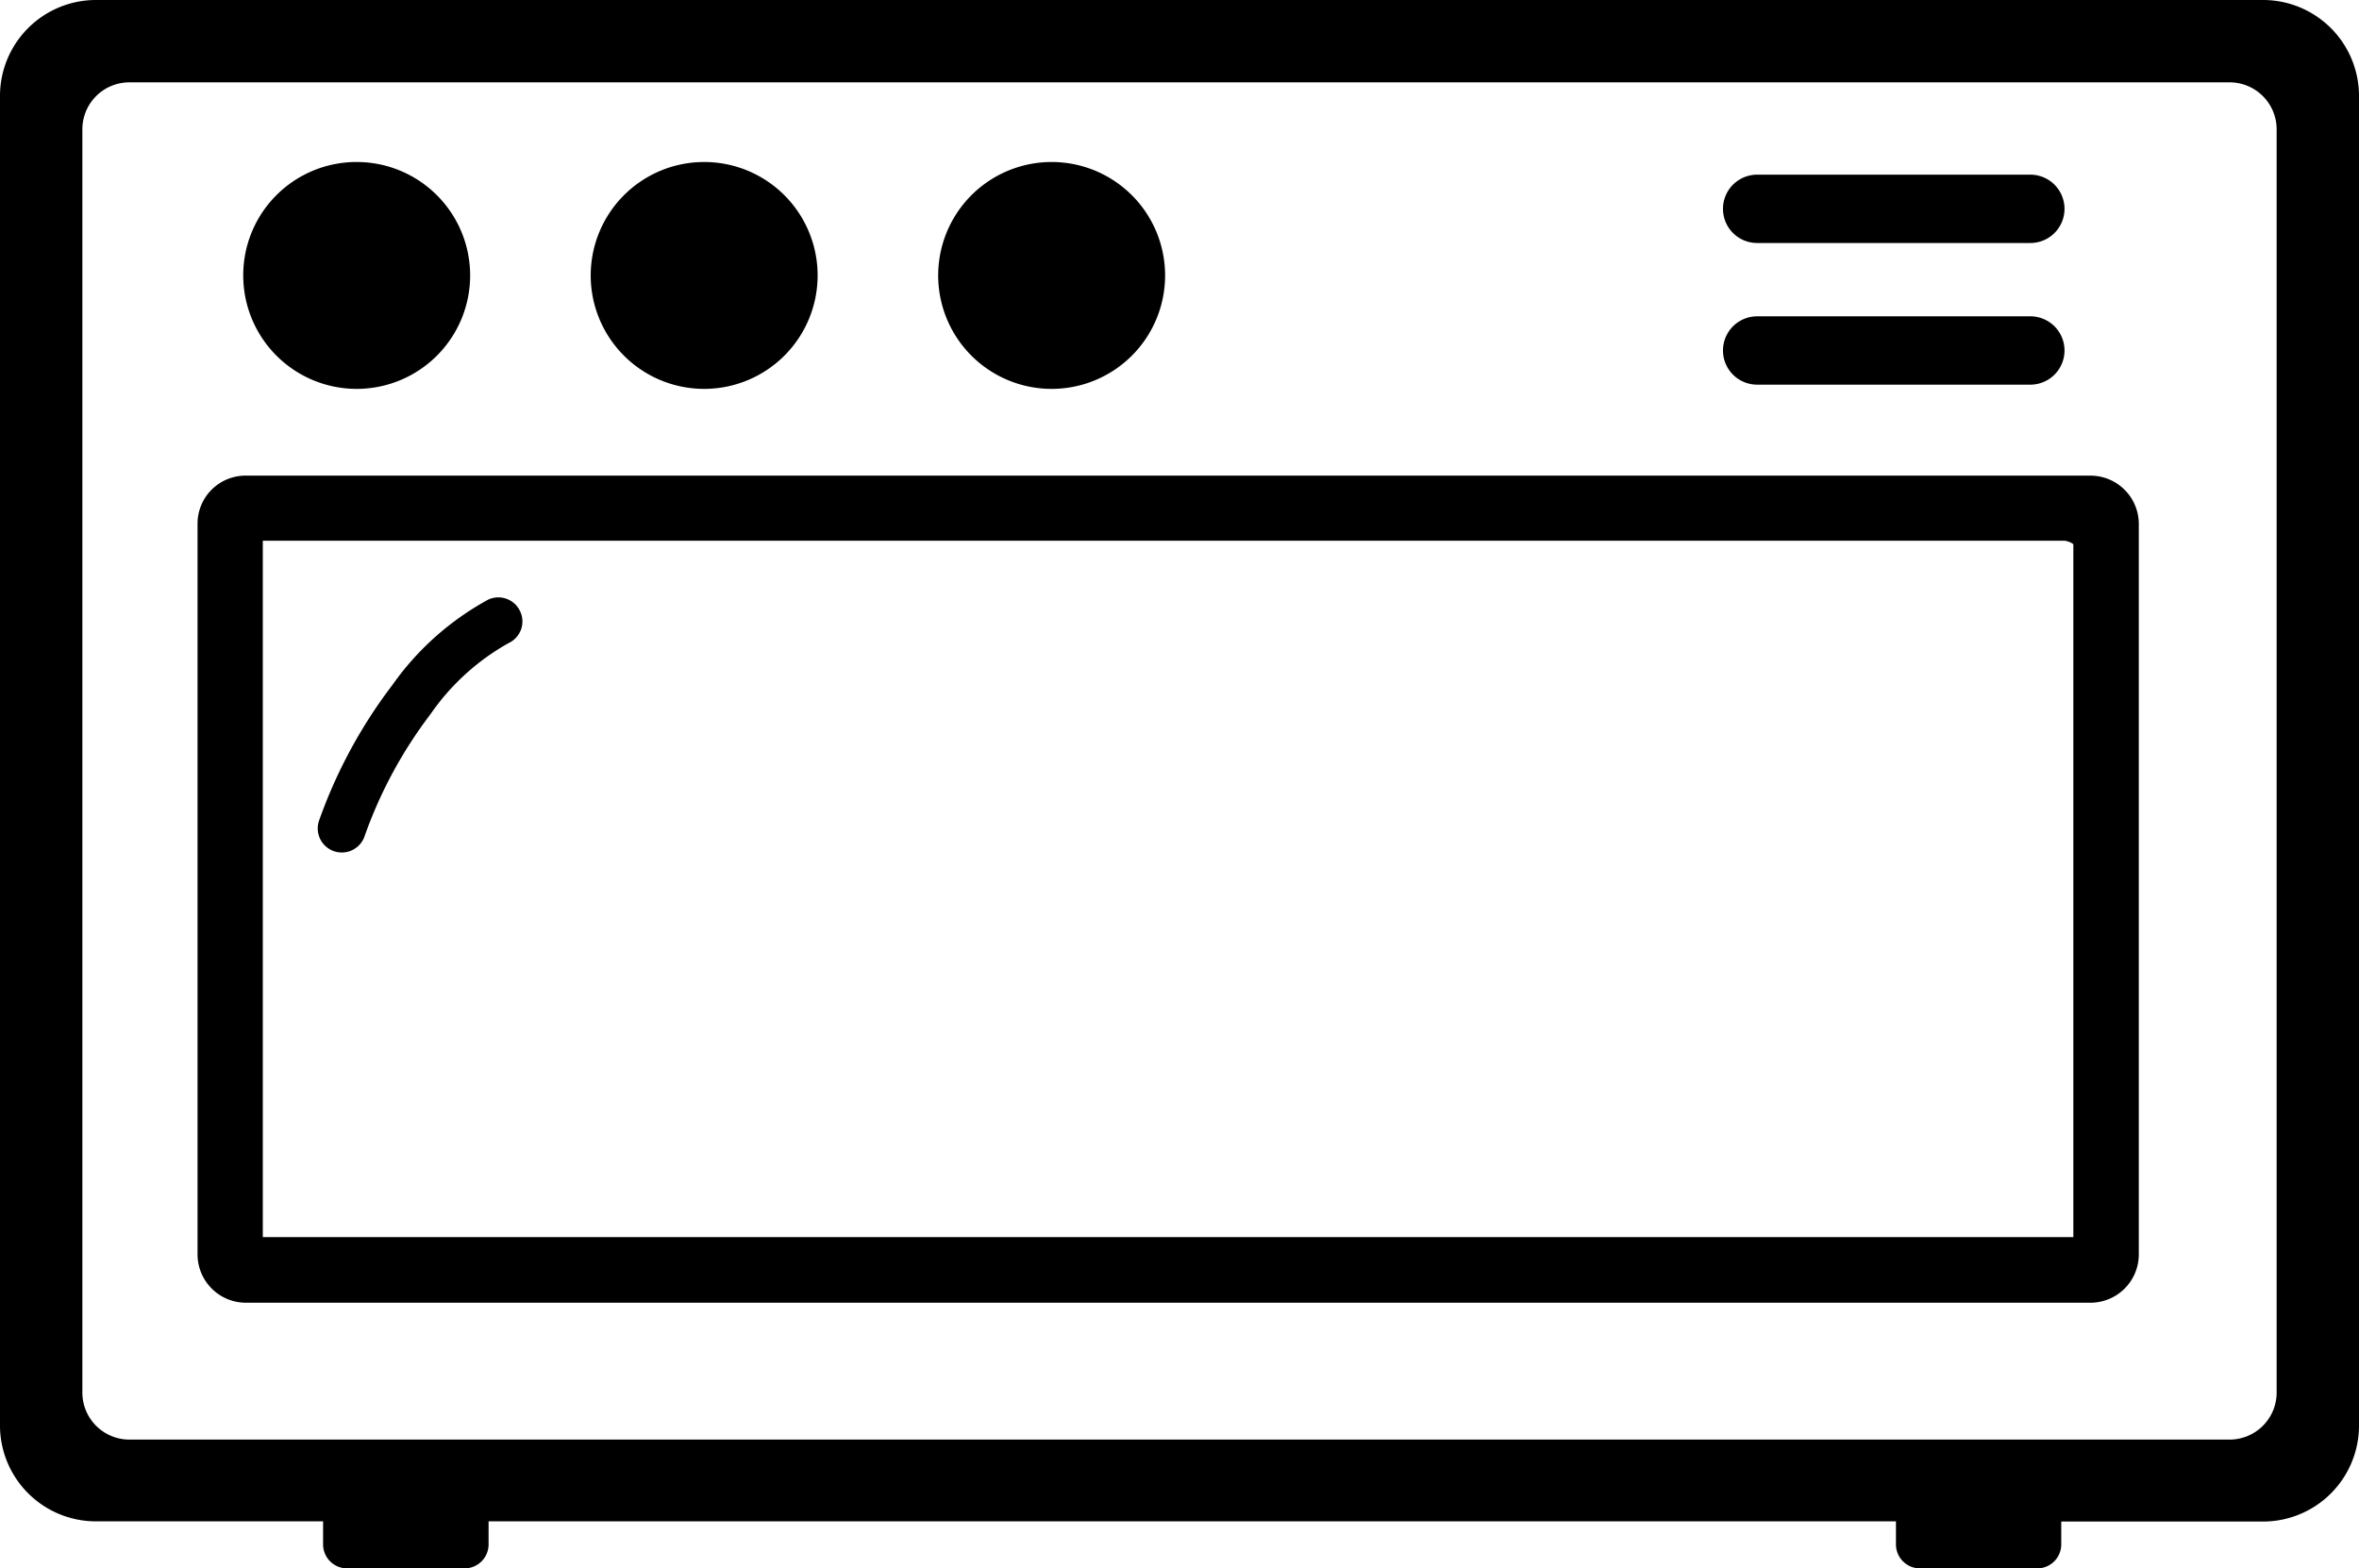
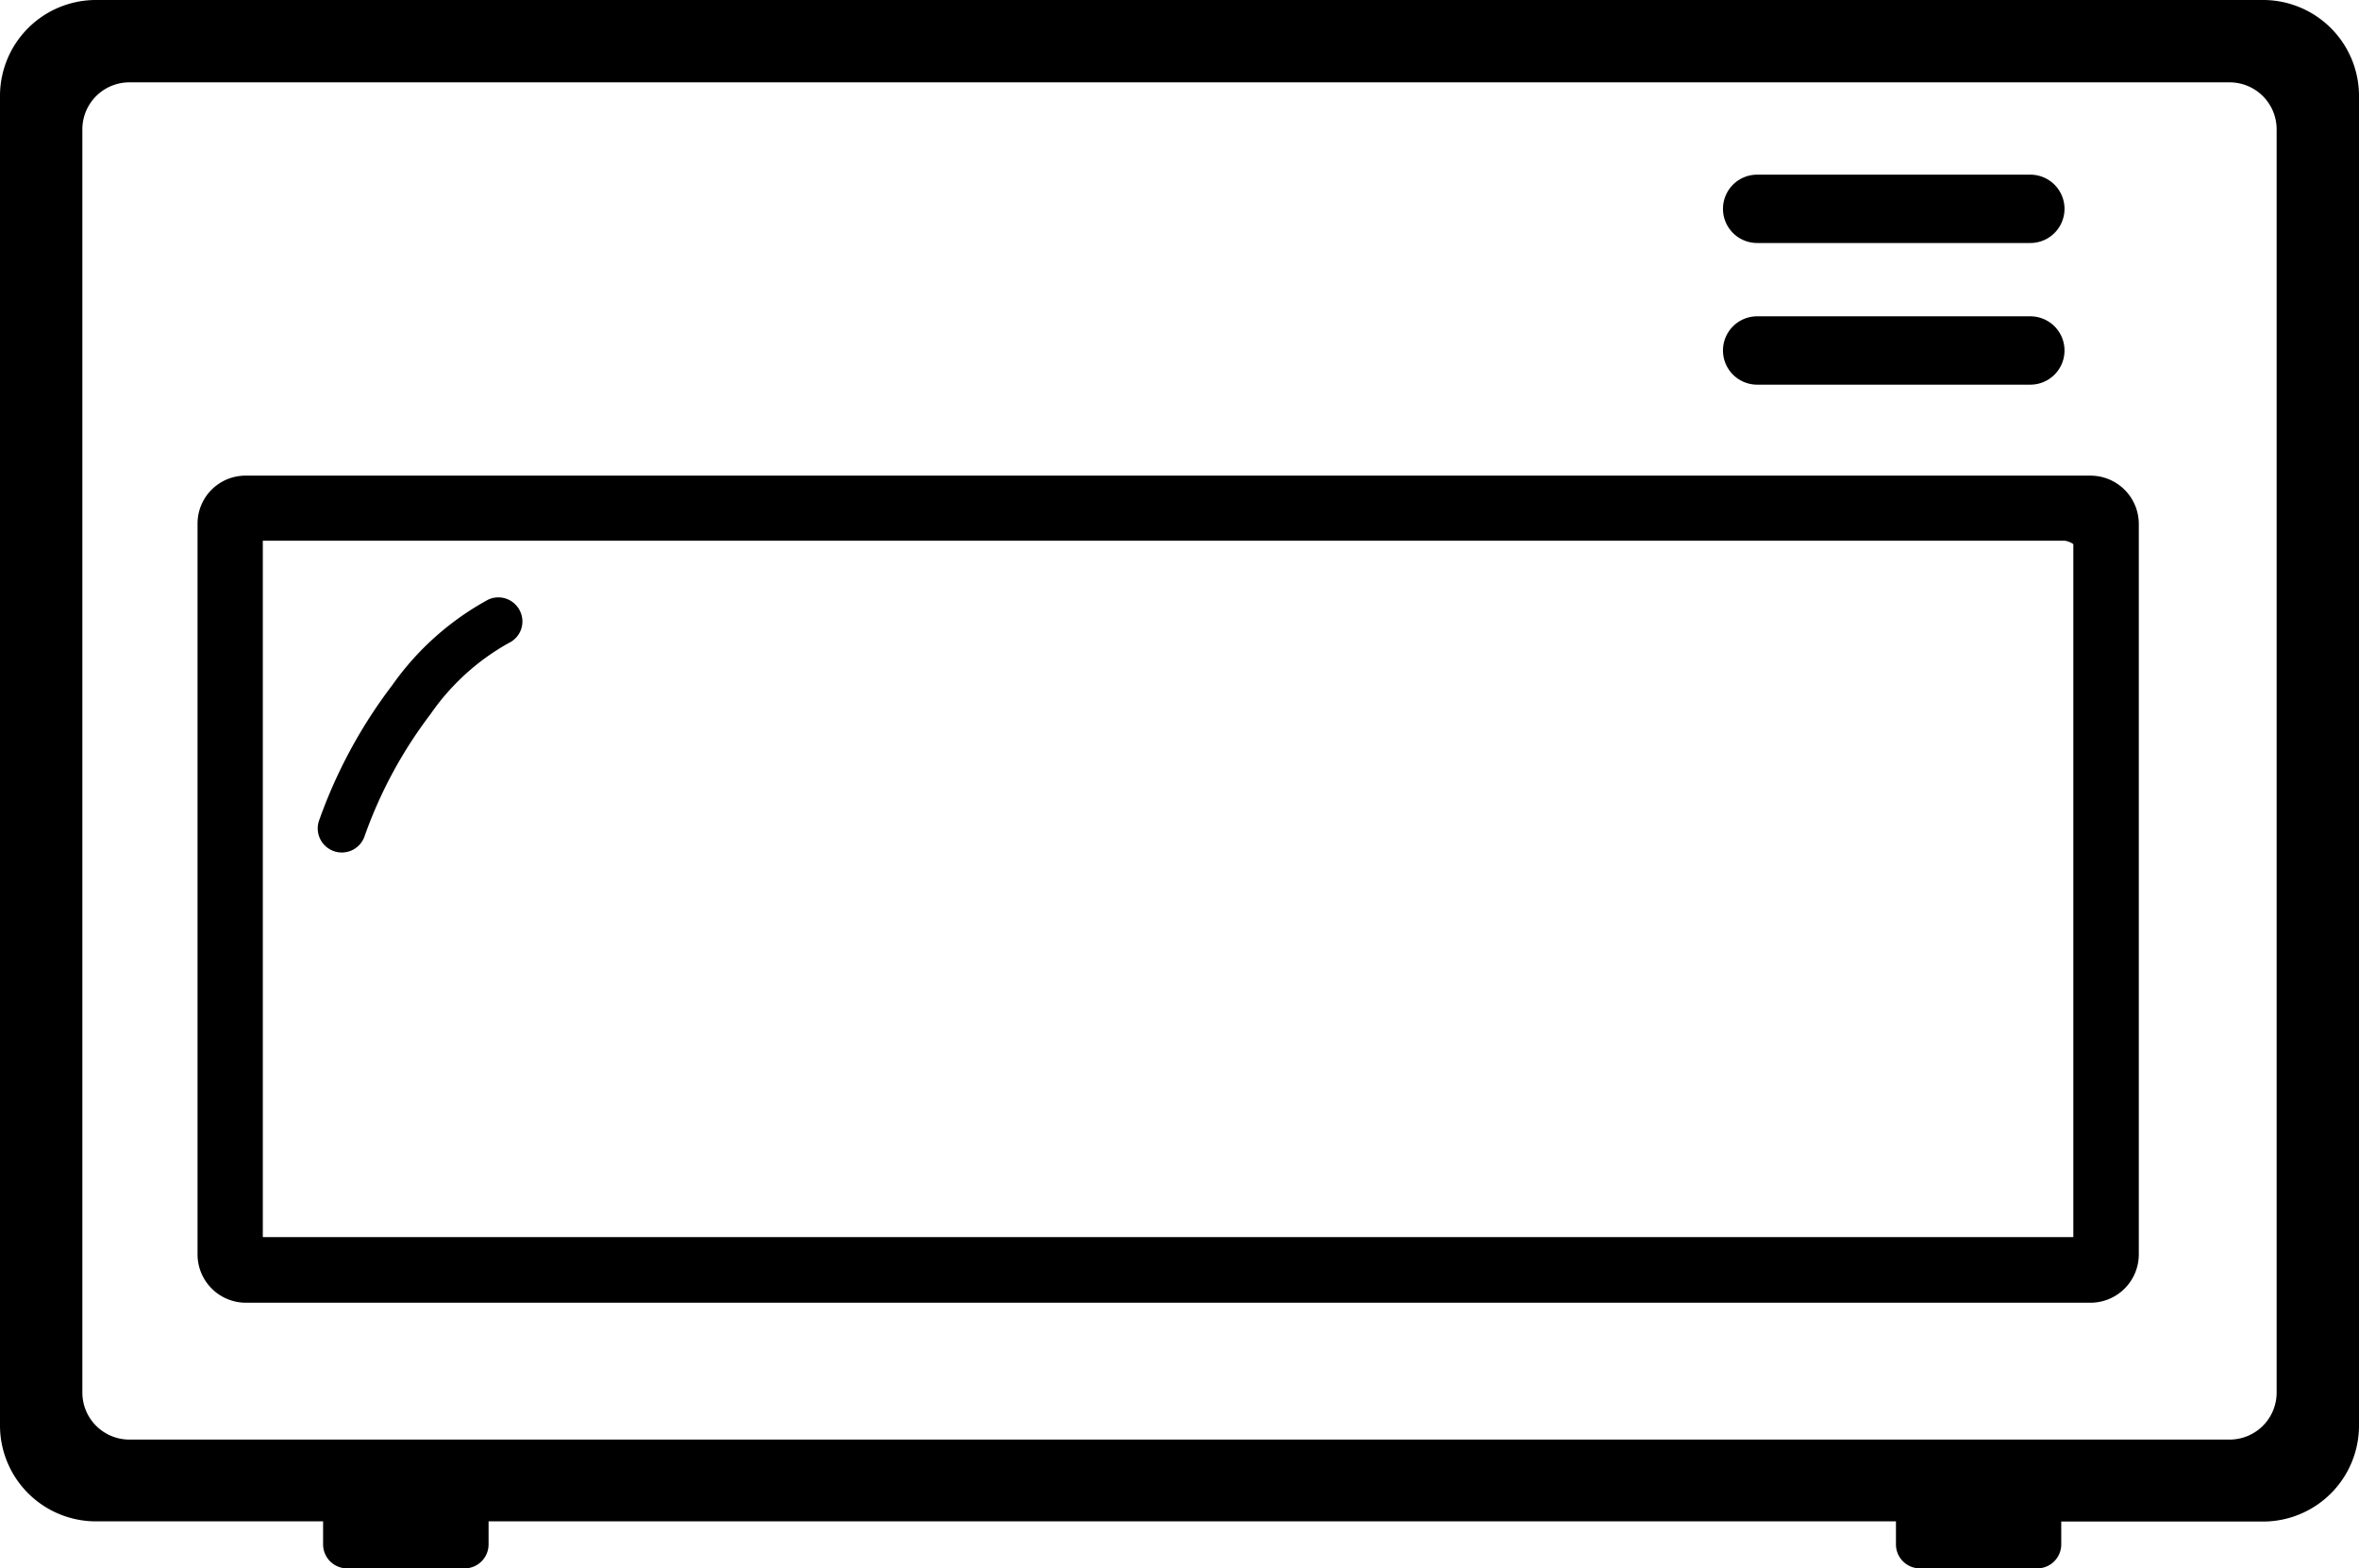
<svg xmlns="http://www.w3.org/2000/svg" id="Layer_1" data-name="Layer 1" viewBox="0 0 122.88 81.71">
  <defs>
    <style>.cls-1{fill-rule:evenodd;}</style>
  </defs>
  <title>oven</title>
  <path class="cls-1" d="M25.45,79.27v1.2a1.25,1.25,0,0,1-1.24,1.24H18.07a1.25,1.25,0,0,1-1.24-1.24V79.26H4.94A5,5,0,0,1,0,74.33V4.94A5,5,0,0,1,4.94,0h113a5,5,0,0,1,4.94,4.94V74.33a5,5,0,0,1-4.94,4.94H107.37v1.2a1.25,1.25,0,0,1-1.24,1.24H100a1.25,1.25,0,0,1-1.24-1.24V79.26H25.45ZM19,43.54a1.25,1.25,0,1,1-2.39-.76,25.86,25.86,0,0,1,3.82-7.08,14.73,14.73,0,0,1,5-4.46,1.25,1.25,0,0,1,1.66.6,1.24,1.24,0,0,1-.59,1.66,12.13,12.13,0,0,0-4.07,3.7A23.3,23.3,0,0,0,19,43.54ZM12.8,24.78h96.1a2.52,2.52,0,0,1,2.51,2.51V65.35a2.52,2.52,0,0,1-2.51,2.52H12.8a2.52,2.52,0,0,1-2.51-2.52V27.28a2.5,2.5,0,0,1,2.51-2.5Zm.89,3.39V64.45H108V28.37c0-.06-.32-.2-.48-.2Zm-7-23.88A2.45,2.45,0,0,0,4.29,6.72V72.55A2.45,2.45,0,0,0,6.72,75c41.54,0,69.46,0,109.44,0a2.45,2.45,0,0,0,2.43-2.43V6.72a2.45,2.45,0,0,0-2.43-2.43Z" />
-   <path class="cls-1" d="M18.58,8.44a5.91,5.91,0,1,1-5.91,5.91,5.9,5.9,0,0,1,5.91-5.91Z" />
-   <path class="cls-1" d="M36.68,8.44a5.91,5.91,0,1,1-5.91,5.91,5.91,5.91,0,0,1,5.91-5.91Z" />
-   <path class="cls-1" d="M54.78,8.44a5.91,5.91,0,1,1-5.91,5.91,5.91,5.91,0,0,1,5.91-5.91Z" />
  <path d="M91.53,12.66a1.78,1.78,0,0,1,0-3.56h14.23a1.78,1.78,0,1,1,0,3.56Zm0,7.38a1.78,1.78,0,0,1,0-3.56h14.23a1.78,1.78,0,1,1,0,3.56Z" />
</svg>